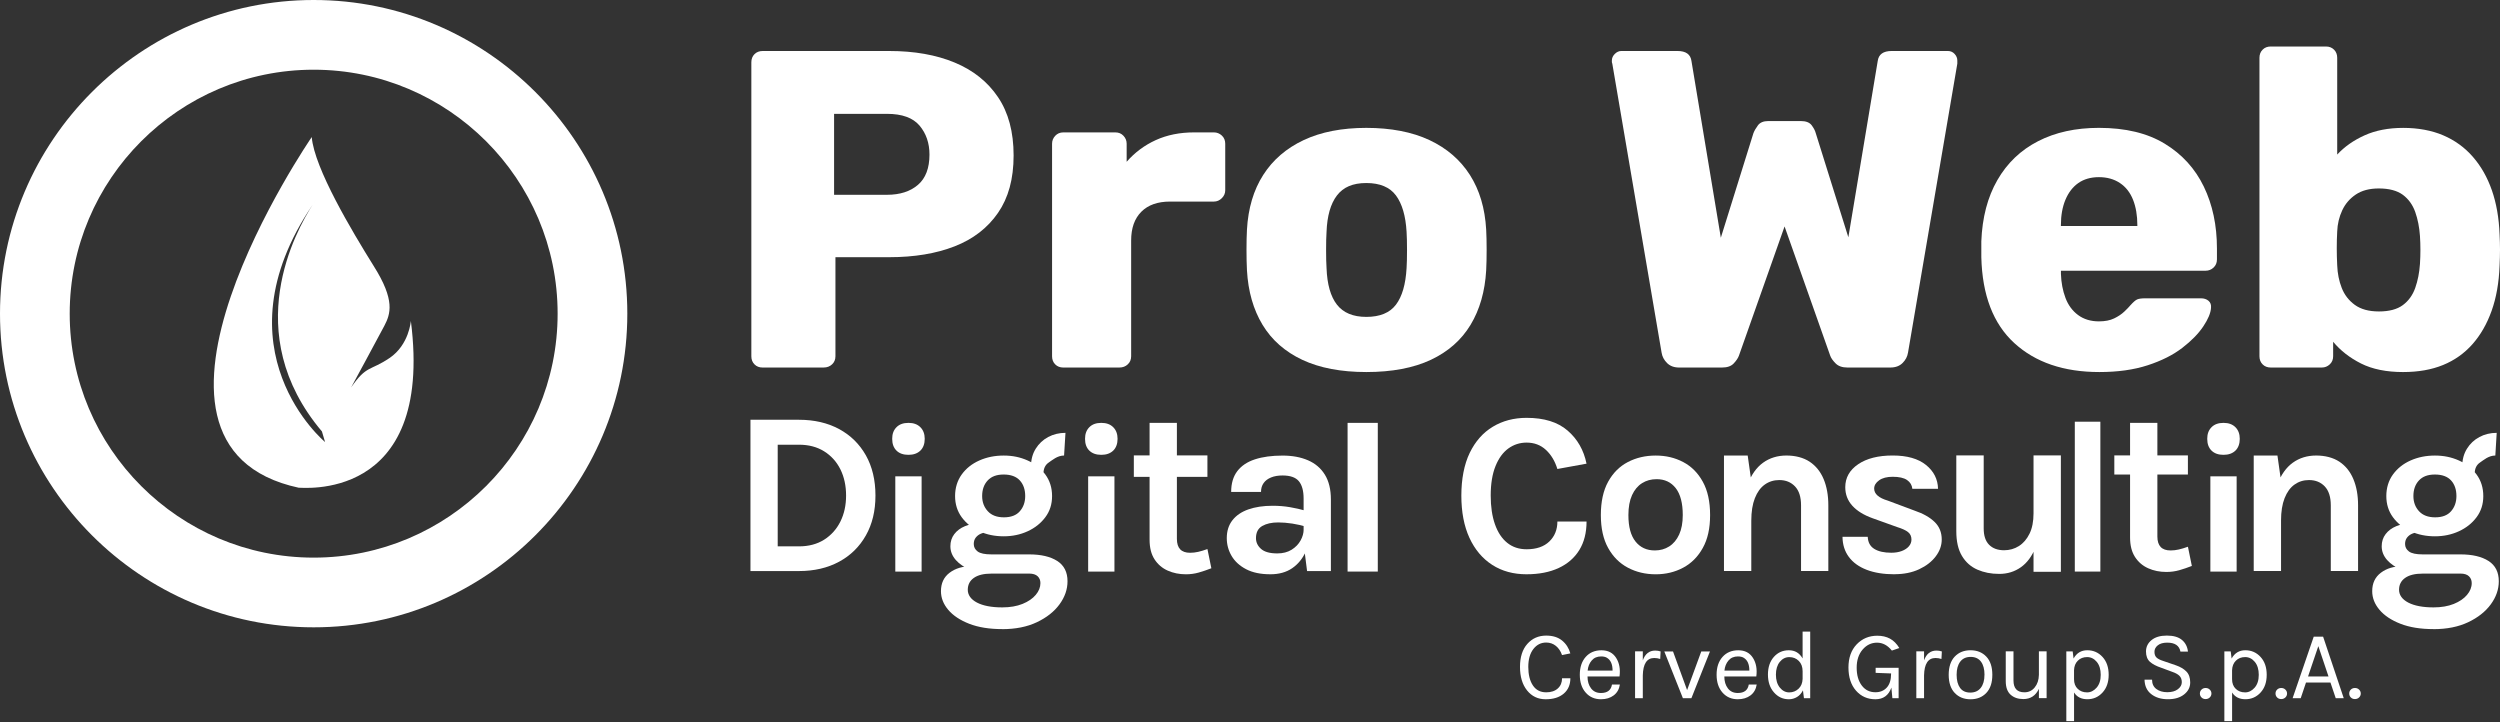
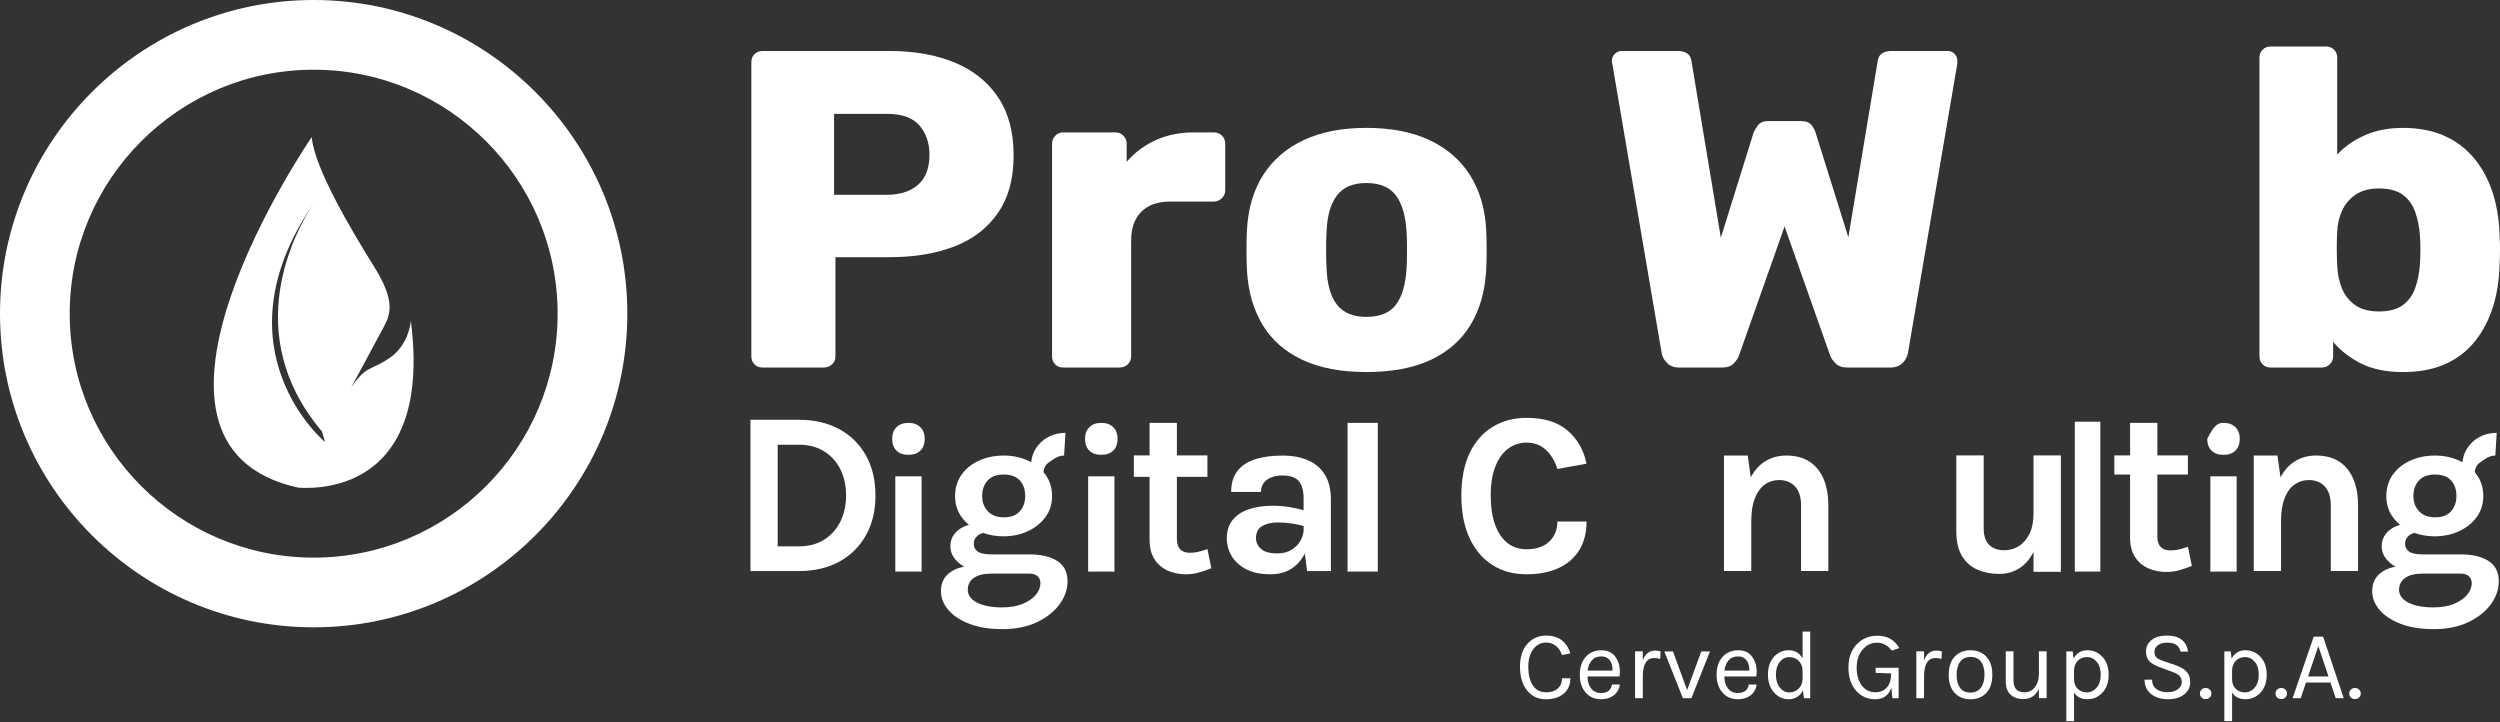
<svg xmlns="http://www.w3.org/2000/svg" width="180" height="52" viewBox="0 0 180 52" fill="none">
  <rect x="0" y="0" width="180" height="52" fill="#333333" stroke="none" />
  <path d="M60.054 14.025H63.863C64.796 14.025 65.539 13.786 66.093 13.309C66.647 12.832 66.922 12.105 66.922 11.128C66.922 10.303 66.683 9.609 66.207 9.043C65.73 8.48 64.947 8.197 63.863 8.197H60.054V14.025ZM54.91 26.463C54.67 26.463 54.475 26.388 54.324 26.235C54.172 26.085 54.097 25.889 54.097 25.65V4.485C54.097 4.246 54.172 4.05 54.324 3.899C54.476 3.747 54.672 3.672 54.91 3.672H64.027C65.829 3.672 67.396 3.948 68.731 4.502C70.066 5.055 71.108 5.885 71.856 6.993C72.605 8.1 72.98 9.5 72.98 11.193C72.98 12.886 72.605 14.243 71.856 15.328C71.106 16.414 70.066 17.217 68.731 17.737C67.396 18.258 65.827 18.518 64.027 18.518H60.152V25.648C60.152 25.887 60.071 26.083 59.908 26.234C59.746 26.386 59.545 26.461 59.306 26.461H54.91V26.463Z" fill="white" />
  <path d="M76.562 26.463C76.323 26.463 76.127 26.388 75.977 26.236C75.824 26.085 75.749 25.89 75.749 25.651V10.347C75.749 10.13 75.824 9.941 75.977 9.777C76.129 9.614 76.323 9.532 76.562 9.532H80.306C80.545 9.532 80.739 9.614 80.891 9.777C81.044 9.939 81.119 10.13 81.119 10.347V11.649C81.706 10.976 82.405 10.456 83.218 10.086C84.033 9.716 84.95 9.532 85.97 9.532H87.402C87.62 9.532 87.809 9.609 87.973 9.76C88.135 9.912 88.217 10.108 88.217 10.345V13.7C88.217 13.917 88.135 14.106 87.973 14.268C87.81 14.431 87.62 14.513 87.402 14.513H84.244C83.354 14.513 82.665 14.757 82.176 15.245C81.688 15.734 81.443 16.423 81.443 17.313V25.649C81.443 25.888 81.362 26.084 81.199 26.234C81.037 26.387 80.836 26.462 80.597 26.462H76.56L76.562 26.463Z" fill="white" />
  <path d="M98.376 22.816C99.353 22.816 100.064 22.523 100.509 21.936C100.954 21.35 101.208 20.47 101.274 19.299C101.295 18.973 101.305 18.54 101.305 17.996C101.305 17.453 101.294 17.019 101.274 16.695C101.208 15.544 100.952 14.671 100.509 14.073C100.064 13.476 99.353 13.178 98.376 13.178C97.399 13.178 96.717 13.476 96.26 14.073C95.803 14.671 95.554 15.544 95.511 16.695C95.489 17.021 95.479 17.454 95.479 17.996C95.479 18.538 95.489 18.973 95.511 19.299C95.554 20.472 95.803 21.35 96.26 21.936C96.715 22.521 97.421 22.816 98.376 22.816ZM98.376 26.787C96.553 26.787 95.017 26.494 93.769 25.909C92.521 25.323 91.566 24.482 90.903 23.386C90.241 22.291 89.866 20.982 89.781 19.463C89.759 19.028 89.748 18.535 89.748 17.981C89.748 17.427 89.759 16.946 89.781 16.532C89.868 14.992 90.258 13.679 90.954 12.593C91.648 11.507 92.62 10.672 93.868 10.085C95.116 9.5 96.62 9.207 98.376 9.207C100.133 9.207 101.67 9.5 102.918 10.085C104.166 10.671 105.136 11.507 105.832 12.593C106.526 13.679 106.918 14.992 107.005 16.532C107.027 16.946 107.038 17.427 107.038 17.981C107.038 18.535 107.028 19.028 107.005 19.463C106.918 20.982 106.543 22.291 105.882 23.386C105.22 24.482 104.265 25.323 103.018 25.909C101.77 26.494 100.223 26.787 98.378 26.787H98.376Z" fill="white" />
  <path d="M120.906 26.463C120.536 26.463 120.244 26.355 120.026 26.137C119.809 25.921 119.678 25.671 119.635 25.389L116.086 4.584C116.065 4.541 116.055 4.497 116.055 4.454V4.355C116.055 4.181 116.125 4.024 116.265 3.883C116.406 3.743 116.563 3.671 116.737 3.671H120.774C121.381 3.671 121.719 3.91 121.784 4.387L123.9 17.117L126.244 9.596C126.309 9.422 126.418 9.233 126.57 9.025C126.721 8.82 126.972 8.716 127.318 8.716H129.663C130.031 8.716 130.292 8.818 130.445 9.025C130.597 9.233 130.694 9.422 130.737 9.596L133.081 17.085L135.197 4.387C135.262 3.91 135.599 3.671 136.206 3.671H140.243C140.438 3.671 140.601 3.741 140.731 3.883C140.862 4.025 140.927 4.183 140.927 4.355V4.582L137.377 25.388C137.333 25.671 137.203 25.92 136.986 26.136C136.768 26.353 136.475 26.462 136.107 26.462H133.014C132.644 26.462 132.363 26.363 132.168 26.169C131.972 25.973 131.841 25.789 131.778 25.615L128.489 16.304L125.2 25.615C125.135 25.789 125.011 25.973 124.826 26.169C124.641 26.365 124.364 26.462 123.996 26.462H120.903L120.906 26.463Z" fill="white" />
-   <path d="M148.387 16.272H153.889V16.206C153.889 15.512 153.785 14.903 153.579 14.383C153.373 13.863 153.059 13.461 152.636 13.179C152.212 12.896 151.707 12.755 151.122 12.755C150.536 12.755 150.041 12.898 149.639 13.179C149.238 13.461 148.929 13.863 148.711 14.383C148.494 14.903 148.385 15.512 148.385 16.206V16.272H148.387ZM151.153 26.787C148.592 26.787 146.551 26.093 145.032 24.703C143.513 23.314 142.721 21.252 142.655 18.517V17.378C142.721 15.663 143.105 14.192 143.811 12.966C144.517 11.74 145.492 10.806 146.742 10.166C147.99 9.525 149.449 9.206 151.122 9.206C153.032 9.206 154.61 9.585 155.859 10.345C157.107 11.104 158.046 12.135 158.676 13.438C159.305 14.739 159.62 16.227 159.62 17.898V18.679C159.62 18.918 159.538 19.114 159.376 19.265C159.213 19.417 159.023 19.492 158.805 19.492H148.387V19.72C148.408 20.349 148.517 20.924 148.713 21.446C148.908 21.966 149.211 22.379 149.624 22.684C150.036 22.988 150.536 23.139 151.122 23.139C151.555 23.139 151.92 23.069 152.212 22.928C152.505 22.788 152.749 22.624 152.945 22.44C153.141 22.256 153.291 22.098 153.4 21.968C153.596 21.752 153.753 21.615 153.872 21.561C153.991 21.508 154.181 21.479 154.441 21.479H158.477C158.693 21.479 158.874 21.54 159.014 21.658C159.155 21.779 159.215 21.946 159.193 22.164C159.171 22.533 158.987 22.978 158.639 23.498C158.292 24.019 157.788 24.536 157.126 25.046C156.463 25.556 155.633 25.974 154.635 26.299C153.636 26.625 152.475 26.787 151.15 26.787H151.153Z" fill="white" />
  <path d="M171.275 22.425C172.012 22.425 172.588 22.275 173.001 21.97C173.413 21.666 173.71 21.255 173.896 20.733C174.08 20.212 174.194 19.637 174.237 19.006C174.281 18.334 174.281 17.661 174.237 16.989C174.194 16.36 174.08 15.784 173.896 15.262C173.71 14.742 173.413 14.329 173.001 14.024C172.588 13.722 172.012 13.569 171.275 13.569C170.602 13.569 170.048 13.715 169.613 14.009C169.18 14.302 168.854 14.682 168.638 15.149C168.421 15.615 168.3 16.12 168.279 16.663C168.257 17.076 168.247 17.477 168.247 17.867C168.247 18.257 168.257 18.67 168.279 19.103C168.3 19.689 168.409 20.232 168.605 20.731C168.8 21.231 169.115 21.637 169.548 21.952C169.983 22.267 170.559 22.424 171.275 22.424V22.425ZM173.033 26.788C171.817 26.788 170.803 26.581 169.988 26.169C169.175 25.758 168.508 25.236 167.986 24.607V25.649C167.986 25.888 167.906 26.084 167.742 26.235C167.579 26.387 167.389 26.462 167.173 26.462H163.494C163.255 26.462 163.059 26.387 162.909 26.235C162.756 26.084 162.681 25.888 162.681 25.649V4.161C162.681 3.922 162.756 3.728 162.909 3.576C163.059 3.423 163.255 3.348 163.494 3.348H167.466C167.705 3.348 167.899 3.425 168.051 3.576C168.203 3.728 168.279 3.924 168.279 4.161V11.129C168.8 10.565 169.456 10.103 170.249 9.745C171.042 9.387 171.969 9.208 173.033 9.208C174.097 9.208 175.079 9.387 175.915 9.745C176.75 10.103 177.461 10.618 178.046 11.291C178.634 11.963 179.089 12.768 179.415 13.7C179.739 14.633 179.925 15.685 179.969 16.858C179.989 17.271 180 17.644 180 17.981C180 18.317 179.989 18.703 179.969 19.137C179.925 20.353 179.734 21.432 179.398 22.375C179.062 23.319 178.6 24.122 178.015 24.784C177.427 25.447 176.723 25.945 175.898 26.281C175.074 26.618 174.119 26.787 173.033 26.787V26.788Z" fill="white" />
  <path d="M55.995 32.019V39.338H57.526C58.225 39.338 58.827 39.179 59.334 38.86C59.841 38.54 60.232 38.105 60.507 37.555C60.781 37.004 60.918 36.379 60.918 35.678C60.918 34.977 60.781 34.338 60.507 33.789C60.232 33.24 59.841 32.809 59.334 32.493C58.827 32.177 58.223 32.019 57.526 32.019H55.995ZM54.033 30.223H57.526C58.623 30.223 59.585 30.445 60.411 30.89C61.238 31.335 61.88 31.966 62.342 32.782C62.802 33.6 63.033 34.564 63.033 35.678C63.033 36.792 62.802 37.739 62.342 38.553C61.882 39.368 61.238 39.999 60.411 40.446C59.585 40.892 58.623 41.116 57.526 41.116H54.033V30.223Z" fill="white" />
  <path d="M64.462 34.294H66.356V41.153H64.462V34.294ZM65.409 32.748C65.04 32.748 64.752 32.646 64.548 32.444C64.342 32.242 64.238 31.959 64.238 31.598C64.238 31.236 64.34 30.968 64.548 30.759C64.754 30.55 65.041 30.447 65.409 30.447C65.777 30.447 66.058 30.55 66.267 30.759C66.477 30.968 66.58 31.248 66.58 31.598C66.58 31.947 66.477 32.242 66.267 32.444C66.058 32.646 65.772 32.748 65.409 32.748Z" fill="white" />
  <path d="M75.131 34.099L74.231 33.583C74.231 33.099 74.343 32.676 74.569 32.311C74.793 31.948 75.095 31.666 75.469 31.465C75.844 31.266 76.259 31.165 76.714 31.165L76.614 32.798C76.13 32.798 75.762 33.133 75.509 33.301C75.257 33.471 75.13 33.736 75.13 34.096L75.131 34.099ZM72.282 37.248C72.793 37.248 73.177 37.101 73.432 36.806C73.688 36.512 73.815 36.147 73.815 35.715C73.815 35.249 73.686 34.874 73.427 34.591C73.169 34.309 72.781 34.166 72.264 34.166C71.747 34.166 71.381 34.309 71.115 34.591C70.849 34.876 70.715 35.249 70.715 35.715C70.715 36.149 70.849 36.512 71.12 36.806C71.389 37.101 71.777 37.248 72.282 37.248ZM72.266 38.614C71.627 38.614 71.043 38.494 70.513 38.252C69.982 38.011 69.559 37.673 69.241 37.239C68.925 36.806 68.766 36.298 68.766 35.715C68.766 35.133 68.925 34.605 69.241 34.166C69.557 33.728 69.981 33.39 70.513 33.154C71.043 32.918 71.627 32.8 72.266 32.8C72.905 32.8 73.462 32.918 73.99 33.154C74.517 33.39 74.942 33.728 75.265 34.166C75.586 34.605 75.749 35.122 75.749 35.715C75.749 36.309 75.588 36.806 75.265 37.239C74.942 37.673 74.517 38.011 73.99 38.252C73.463 38.494 72.888 38.614 72.266 38.614ZM72.165 45.296C71.239 45.296 70.446 45.169 69.787 44.913C69.129 44.657 68.624 44.322 68.274 43.909C67.925 43.496 67.749 43.048 67.749 42.564C67.749 41.992 67.957 41.549 68.373 41.236C68.79 40.921 69.315 40.766 69.947 40.766L71.379 41.3C70.835 41.3 70.416 41.401 70.121 41.607C69.827 41.813 69.68 42.099 69.68 42.465C69.68 42.832 69.9 43.155 70.342 43.386C70.784 43.616 71.391 43.732 72.162 43.732C72.722 43.732 73.209 43.648 73.619 43.483C74.031 43.315 74.349 43.099 74.573 42.832C74.797 42.566 74.91 42.282 74.91 41.982C74.91 41.781 74.844 41.619 74.71 41.49C74.576 41.363 74.372 41.298 74.094 41.298H71.377C70.834 41.298 70.337 41.211 69.89 41.035C69.444 40.859 69.087 40.624 68.825 40.328C68.56 40.03 68.428 39.699 68.428 39.332C68.428 38.993 68.522 38.7 68.711 38.454C68.9 38.206 69.156 38.017 69.482 37.883C69.807 37.75 70.171 37.683 70.578 37.683L71.078 38.334C70.917 38.334 70.763 38.365 70.616 38.429C70.469 38.492 70.349 38.586 70.253 38.708C70.16 38.83 70.111 38.983 70.111 39.167C70.111 39.389 70.205 39.57 70.394 39.709C70.583 39.847 70.911 39.916 71.377 39.916H74.094C74.956 39.916 75.632 40.075 76.123 40.391C76.615 40.707 76.861 41.194 76.861 41.85C76.861 42.434 76.669 42.987 76.286 43.511C75.903 44.036 75.359 44.465 74.656 44.799C73.954 45.132 73.122 45.299 72.162 45.299L72.165 45.296Z" fill="white" />
  <path d="M78.347 34.294H80.24V41.153H78.347V34.294ZM79.294 32.748C78.924 32.748 78.638 32.646 78.432 32.444C78.226 32.242 78.123 31.959 78.123 31.598C78.123 31.236 78.226 30.968 78.432 30.759C78.638 30.55 78.925 30.447 79.294 30.447C79.662 30.447 79.943 30.55 80.152 30.759C80.361 30.968 80.465 31.248 80.465 31.598C80.465 31.947 80.361 32.242 80.152 32.444C79.943 32.646 79.657 32.748 79.294 32.748Z" fill="white" />
  <path d="M85.385 41.349C84.906 41.349 84.47 41.26 84.073 41.083C83.677 40.905 83.359 40.633 83.123 40.266C82.887 39.9 82.77 39.433 82.77 38.866V30.447H84.736V38.799C84.736 39.467 85.052 39.8 85.686 39.8C85.88 39.8 86.074 39.778 86.27 39.733C86.464 39.689 86.686 39.622 86.935 39.532L87.218 40.915C86.907 41.037 86.604 41.139 86.31 41.223C86.015 41.307 85.707 41.349 85.385 41.349ZM81.636 32.788H86.934V34.334H81.636V32.788Z" fill="white" />
  <path d="M94.109 41.114L93.86 39.149V35.9C93.86 35.333 93.744 34.915 93.513 34.642C93.283 34.369 92.893 34.234 92.343 34.234C92.026 34.234 91.75 34.281 91.518 34.376C91.284 34.471 91.105 34.605 90.981 34.781C90.855 34.956 90.793 35.169 90.793 35.418H88.644C88.644 34.807 88.791 34.309 89.085 33.923C89.38 33.536 89.803 33.253 90.355 33.073C90.907 32.892 91.57 32.802 92.343 32.802C93.042 32.802 93.652 32.914 94.174 33.14C94.696 33.365 95.103 33.71 95.391 34.177C95.68 34.644 95.824 35.241 95.824 35.968V41.118H94.107L94.109 41.114ZM91.459 41.347C90.765 41.347 90.186 41.226 89.723 40.984C89.259 40.743 88.91 40.423 88.677 40.03C88.445 39.635 88.328 39.209 88.328 38.747C88.328 38.237 88.462 37.807 88.733 37.461C89.002 37.114 89.383 36.853 89.878 36.678C90.372 36.504 90.956 36.415 91.628 36.415C92.067 36.415 92.481 36.449 92.874 36.516C93.266 36.582 93.656 36.671 94.046 36.782V37.931C93.739 37.83 93.406 37.753 93.047 37.698C92.685 37.643 92.347 37.615 92.03 37.615C91.563 37.615 91.18 37.7 90.88 37.872C90.581 38.044 90.43 38.336 90.43 38.747C90.43 39.047 90.552 39.306 90.797 39.522C91.041 39.737 91.429 39.846 91.963 39.846C92.368 39.846 92.712 39.758 92.997 39.58C93.279 39.403 93.495 39.18 93.642 38.914C93.79 38.647 93.863 38.381 93.863 38.115H94.33C94.33 38.699 94.221 39.236 94.005 39.727C93.788 40.219 93.468 40.612 93.043 40.907C92.618 41.201 92.092 41.348 91.464 41.348L91.459 41.347Z" fill="white" />
  <path d="M97.026 30.447H99.201V41.153H97.026V30.447Z" fill="white" />
  <path d="M109.916 41.348C108.966 41.348 108.139 41.123 107.437 40.669C106.734 40.216 106.189 39.568 105.799 38.724C105.411 37.879 105.217 36.865 105.217 35.682C105.217 34.5 105.418 33.434 105.821 32.604C106.224 31.775 106.779 31.147 107.487 30.722C108.194 30.297 109.004 30.085 109.916 30.085C111.177 30.085 112.161 30.389 112.868 31.002C113.576 31.612 114.031 32.407 114.23 33.384L112.131 33.767C111.958 33.2 111.684 32.743 111.306 32.392C110.928 32.042 110.465 31.867 109.914 31.867C109.431 31.867 108.996 32.007 108.606 32.286C108.216 32.568 107.907 32.991 107.678 33.556C107.448 34.122 107.331 34.831 107.331 35.681C107.331 36.48 107.433 37.169 107.636 37.747C107.838 38.324 108.131 38.769 108.516 39.08C108.899 39.391 109.365 39.547 109.916 39.547C110.622 39.547 111.167 39.359 111.554 38.985C111.94 38.61 112.132 38.131 112.132 37.548H114.232C114.232 38.352 114.058 39.038 113.712 39.602C113.364 40.166 112.868 40.597 112.224 40.897C111.58 41.196 110.811 41.347 109.918 41.347L109.916 41.348Z" fill="white" />
-   <path d="M119.143 39.632C119.532 39.632 119.878 39.537 120.181 39.344C120.483 39.154 120.723 38.868 120.897 38.491C121.071 38.113 121.159 37.645 121.159 37.083C121.159 36.228 120.99 35.584 120.656 35.151C120.319 34.717 119.859 34.5 119.277 34.5C118.882 34.5 118.533 34.595 118.228 34.788C117.922 34.98 117.683 35.266 117.507 35.649C117.333 36.032 117.245 36.511 117.245 37.083C117.245 37.928 117.415 38.563 117.757 38.99C118.098 39.418 118.561 39.631 119.143 39.631V39.632ZM119.21 41.349C118.473 41.349 117.803 41.19 117.206 40.873C116.609 40.557 116.136 40.084 115.786 39.453C115.436 38.823 115.261 38.033 115.261 37.083C115.261 36.133 115.435 35.316 115.786 34.684C116.136 34.05 116.609 33.578 117.206 33.267C117.803 32.956 118.471 32.8 119.21 32.8C119.95 32.8 120.597 32.956 121.189 33.267C121.782 33.578 122.252 34.05 122.601 34.684C122.951 35.316 123.127 36.116 123.127 37.083C123.127 38.05 122.953 38.823 122.601 39.453C122.252 40.084 121.78 40.557 121.189 40.873C120.599 41.19 119.938 41.349 119.21 41.349Z" fill="white" />
  <path d="M129.675 41.113V36.381C129.675 35.78 129.531 35.329 129.242 35.023C128.952 34.718 128.576 34.564 128.109 34.564C127.714 34.564 127.366 34.673 127.064 34.889C126.761 35.105 126.523 35.431 126.351 35.867C126.179 36.304 126.093 36.846 126.093 37.497H125.443C125.443 36.448 125.573 35.575 125.834 34.877C126.095 34.179 126.465 33.659 126.941 33.315C127.42 32.97 127.98 32.798 128.624 32.798C129.268 32.798 129.847 32.947 130.294 33.243C130.74 33.54 131.077 33.959 131.303 34.497C131.527 35.036 131.64 35.663 131.64 36.379V41.112H129.675V41.113ZM124.126 41.113V32.799H125.834L126.093 34.633V41.113H124.128H124.126Z" fill="white" />
-   <path d="M136.407 41.348C135.629 41.348 134.962 41.241 134.405 41.027C133.846 40.812 133.418 40.505 133.119 40.102C132.819 39.698 132.665 39.215 132.66 38.648H134.477C134.494 39.048 134.651 39.339 134.952 39.523C135.251 39.707 135.66 39.797 136.177 39.797C136.459 39.797 136.712 39.755 136.931 39.672C137.15 39.588 137.321 39.474 137.443 39.33C137.565 39.187 137.625 39.024 137.625 38.847C137.625 38.619 137.543 38.44 137.379 38.31C137.215 38.179 136.953 38.059 136.591 37.947L134.825 37.313C134.191 37.085 133.706 36.786 133.368 36.413C133.03 36.04 132.859 35.596 132.859 35.08C132.859 34.397 133.169 33.845 133.788 33.425C134.407 33.005 135.236 32.796 136.274 32.796C137.311 32.796 138.105 33.022 138.669 33.475C139.233 33.929 139.522 34.501 139.539 35.195H137.69C137.662 34.929 137.535 34.717 137.307 34.561C137.08 34.405 136.735 34.328 136.274 34.328C135.857 34.328 135.531 34.414 135.295 34.583C135.059 34.752 134.94 34.951 134.94 35.178C134.94 35.561 135.268 35.851 135.924 36.045L137.839 36.761C138.462 36.972 138.945 37.244 139.288 37.577C139.633 37.91 139.805 38.332 139.805 38.843C139.805 39.272 139.663 39.675 139.375 40.056C139.089 40.436 138.691 40.746 138.181 40.985C137.67 41.224 137.078 41.343 136.406 41.343L136.407 41.348Z" fill="white" />
  <path d="M146.414 32.788H148.383V41.171H146.414V32.788ZM140.855 32.788H142.826V38.047C142.826 38.571 142.956 38.962 143.217 39.225C143.478 39.486 143.838 39.618 144.295 39.618C144.684 39.618 145.039 39.518 145.359 39.317C145.678 39.116 145.934 38.819 146.126 38.425C146.319 38.032 146.414 37.542 146.414 36.958H146.948C146.948 37.939 146.819 38.752 146.565 39.396C146.309 40.04 145.956 40.522 145.504 40.841C145.052 41.16 144.534 41.321 143.943 41.321C143.353 41.321 142.843 41.219 142.374 41.015C141.907 40.811 141.536 40.483 141.263 40.031C140.991 39.58 140.854 38.984 140.854 38.246V32.788H140.855Z" fill="white" />
  <path d="M149.386 30.363H151.226V41.153H149.386V30.363Z" fill="white" />
  <path d="M155.98 41.181C155.501 41.181 155.065 41.093 154.668 40.915C154.272 40.738 153.954 40.465 153.718 40.099C153.482 39.733 153.365 39.266 153.365 38.699V30.447H155.331V38.632C155.331 39.299 155.647 39.632 156.281 39.632C156.475 39.632 156.669 39.611 156.865 39.565C157.059 39.522 157.281 39.455 157.531 39.365L157.813 40.748C157.502 40.87 157.199 40.972 156.905 41.056C156.611 41.139 156.303 41.181 155.98 41.181ZM152.231 32.788H157.529V34.167H152.231V32.788Z" fill="white" />
-   <path d="M159.146 34.294H161.038V41.153H159.146V34.294ZM160.092 32.748C159.723 32.748 159.437 32.646 159.231 32.444C159.025 32.242 158.921 31.959 158.921 31.598C158.921 31.236 159.023 30.968 159.231 30.759C159.437 30.55 159.724 30.447 160.092 30.447C160.46 30.447 160.741 30.55 160.951 30.759C161.16 30.968 161.263 31.248 161.263 31.598C161.263 31.947 161.16 32.242 160.951 32.444C160.741 32.646 160.455 32.748 160.092 32.748Z" fill="white" />
+   <path d="M159.146 34.294H161.038V41.153H159.146V34.294ZM160.092 32.748C159.723 32.748 159.437 32.646 159.231 32.444C159.025 32.242 158.921 31.959 158.921 31.598C159.437 30.55 159.724 30.447 160.092 30.447C160.46 30.447 160.741 30.55 160.951 30.759C161.16 30.968 161.263 31.248 161.263 31.598C161.263 31.947 161.16 32.242 160.951 32.444C160.741 32.646 160.455 32.748 160.092 32.748Z" fill="white" />
  <path d="M167.817 41.113V36.381C167.817 35.78 167.671 35.329 167.384 35.023C167.094 34.718 166.716 34.564 166.249 34.564C165.855 34.564 165.507 34.673 165.204 34.889C164.901 35.105 164.664 35.431 164.491 35.867C164.319 36.304 164.234 36.846 164.234 37.497H163.583C163.583 36.448 163.713 35.575 163.974 34.877C164.235 34.179 164.605 33.659 165.082 33.315C165.56 32.97 166.121 32.798 166.765 32.798C167.409 32.798 167.988 32.947 168.436 33.243C168.883 33.54 169.219 33.959 169.443 34.497C169.669 35.036 169.781 35.663 169.781 36.379V41.112H167.815L167.817 41.113ZM162.268 41.113V32.799H163.976L164.235 34.633V41.113H162.27H162.268Z" fill="white" />
  <path d="M178.18 34.099L177.28 33.583C177.28 33.099 177.394 32.676 177.618 32.311C177.842 31.948 178.143 31.666 178.518 31.465C178.893 31.266 179.307 31.165 179.763 31.165L179.664 32.798C179.18 32.798 178.812 33.133 178.56 33.301C178.307 33.471 178.18 33.736 178.18 34.096V34.099ZM175.331 37.248C175.843 37.248 176.226 37.101 176.48 36.806C176.736 36.512 176.863 36.147 176.863 35.715C176.863 35.249 176.735 34.874 176.477 34.591C176.218 34.309 175.831 34.166 175.314 34.166C174.797 34.166 174.431 34.309 174.165 34.591C173.899 34.876 173.765 35.249 173.765 35.715C173.765 36.149 173.899 36.512 174.168 36.806C174.438 37.101 174.826 37.248 175.331 37.248ZM175.314 38.614C174.675 38.614 174.092 38.494 173.561 38.252C173.031 38.011 172.608 37.673 172.29 37.239C171.974 36.806 171.815 36.298 171.815 35.715C171.815 35.133 171.974 34.605 172.29 34.166C172.608 33.728 173.031 33.39 173.561 33.154C174.092 32.918 174.675 32.8 175.314 32.8C175.953 32.8 176.512 32.918 177.039 33.154C177.566 33.39 177.991 33.728 178.314 34.166C178.635 34.605 178.797 35.122 178.797 35.715C178.797 36.309 178.635 36.806 178.314 37.239C177.991 37.673 177.566 38.011 177.039 38.252C176.512 38.494 175.937 38.614 175.314 38.614ZM175.214 45.296C174.287 45.296 173.494 45.169 172.837 44.913C172.178 44.657 171.674 44.322 171.325 43.909C170.975 43.496 170.799 43.048 170.799 42.564C170.799 41.992 171.008 41.549 171.425 41.236C171.84 40.921 172.365 40.766 172.999 40.766L174.431 41.3C173.887 41.3 173.468 41.401 173.173 41.607C172.879 41.813 172.731 42.099 172.731 42.465C172.731 42.832 172.952 43.155 173.394 43.386C173.836 43.616 174.443 43.732 175.214 43.732C175.776 43.732 176.261 43.648 176.673 43.483C177.084 43.315 177.402 43.099 177.626 42.832C177.85 42.566 177.964 42.282 177.964 41.982C177.964 41.781 177.897 41.619 177.763 41.49C177.631 41.363 177.426 41.298 177.148 41.298H174.431C173.887 41.298 173.391 41.211 172.944 41.035C172.497 40.859 172.143 40.624 171.878 40.328C171.614 40.03 171.482 39.699 171.482 39.332C171.482 38.993 171.577 38.7 171.766 38.454C171.955 38.206 172.211 38.017 172.536 37.883C172.86 37.75 173.227 37.683 173.631 37.683L174.132 38.334C173.971 38.334 173.817 38.365 173.67 38.429C173.523 38.492 173.401 38.586 173.307 38.708C173.213 38.83 173.165 38.983 173.165 39.167C173.165 39.389 173.26 39.57 173.449 39.709C173.638 39.847 173.964 39.916 174.431 39.916H177.148C178.008 39.916 178.685 40.075 179.175 40.391C179.667 40.707 179.913 41.194 179.913 41.85C179.913 42.434 179.721 42.987 179.338 43.511C178.955 44.036 178.413 44.465 177.71 44.799C177.007 45.132 176.176 45.299 175.214 45.299V45.296Z" fill="white" />
  <path d="M22.584 45.167C10.131 45.167 0 35.036 0 22.584C0 10.131 10.131 0 22.584 0C35.036 0 45.167 10.131 45.167 22.584C45.167 35.036 35.036 45.167 22.584 45.167ZM22.584 5.019C12.898 5.019 5.019 12.898 5.019 22.584C5.019 32.27 12.898 40.149 22.584 40.149C32.27 40.149 40.149 32.27 40.149 22.584C40.149 12.898 32.27 5.019 22.584 5.019Z" fill="white" />
  <path d="M22.506 14.749C22.699 14.464 22.794 14.337 22.794 14.337C22.699 14.464 22.603 14.623 22.506 14.749C21.33 16.587 17.183 23.968 23.179 31.064L23.403 31.825C23.431 31.855 15.434 25.204 22.506 14.749ZM29.581 23.113C29.581 23.113 29.456 24.824 28.052 25.774C26.648 26.725 26.394 26.276 25.28 27.896C25.28 27.896 27.224 24.317 27.671 23.461C28.117 22.606 28.467 21.622 26.906 19.152C25.345 16.646 22.635 12.119 22.445 9.869C22.445 9.869 7.211 32.046 21.519 35.119C21.488 35.056 31.27 36.354 29.583 23.111L29.581 23.113Z" fill="white" />
  <path d="M111.325 45.763C111.799 45.763 112.18 45.882 112.469 46.118C112.759 46.355 112.956 46.663 113.065 47.045L112.466 47.165C112.372 46.889 112.225 46.668 112.026 46.506C111.827 46.344 111.593 46.263 111.325 46.263C110.954 46.263 110.646 46.417 110.404 46.728C110.161 47.04 110.037 47.469 110.037 48.02C110.037 48.57 110.146 49.014 110.365 49.346C110.584 49.679 110.904 49.847 111.327 49.847C111.678 49.847 111.956 49.755 112.162 49.569C112.366 49.383 112.468 49.139 112.468 48.833H113.067C113.067 49.298 112.908 49.666 112.592 49.939C112.275 50.211 111.84 50.347 111.288 50.347C110.736 50.347 110.291 50.136 109.95 49.713C109.611 49.291 109.44 48.724 109.44 48.017C109.44 47.309 109.616 46.755 109.969 46.359C110.322 45.962 110.773 45.763 111.327 45.763H111.325Z" fill="white" />
  <path d="M115.268 49.896C115.732 49.896 115.998 49.692 116.063 49.284H116.632C116.58 49.622 116.431 49.883 116.185 50.069C115.939 50.254 115.633 50.346 115.267 50.346C114.815 50.346 114.449 50.186 114.168 49.864C113.885 49.543 113.746 49.115 113.746 48.58C113.746 48.044 113.888 47.618 114.171 47.298C114.455 46.979 114.833 46.82 115.305 46.82C115.777 46.82 116.13 47.002 116.362 47.368C116.595 47.735 116.675 48.181 116.605 48.707H114.301C114.301 49.055 114.387 49.339 114.556 49.562C114.725 49.784 114.962 49.896 115.267 49.896H115.268ZM115.677 47.347C115.57 47.29 115.437 47.263 115.282 47.263C114.996 47.263 114.768 47.36 114.603 47.556C114.435 47.75 114.338 47.994 114.31 48.285H116.105C116.105 47.815 115.961 47.504 115.675 47.348L115.677 47.347Z" fill="white" />
  <path d="M119.105 47.376C118.575 47.376 118.301 47.794 118.282 48.629V50.27H117.725V46.898H118.282V47.545C118.451 47.075 118.749 46.841 119.175 46.841C119.313 46.841 119.441 46.862 119.564 46.904L119.535 47.446C119.395 47.399 119.251 47.376 119.105 47.376Z" fill="white" />
  <path d="M120.457 46.904L121.471 49.687L122.492 46.904H123.119L121.781 50.27H121.168L119.83 46.904H120.457Z" fill="white" />
  <path d="M125.118 49.896C125.583 49.896 125.847 49.692 125.912 49.284H126.483C126.431 49.622 126.282 49.883 126.036 50.069C125.79 50.254 125.484 50.346 125.118 50.346C124.666 50.346 124.301 50.186 124.018 49.864C123.736 49.543 123.595 49.115 123.595 48.58C123.595 48.044 123.737 47.618 124.022 47.298C124.306 46.979 124.684 46.82 125.156 46.82C125.628 46.82 125.981 47.002 126.212 47.368C126.444 47.735 126.524 48.181 126.454 48.707H124.152C124.152 49.055 124.238 49.339 124.407 49.562C124.576 49.784 124.813 49.896 125.118 49.896ZM125.526 47.347C125.419 47.29 125.286 47.263 125.131 47.263C124.845 47.263 124.617 47.36 124.452 47.556C124.286 47.75 124.187 47.994 124.159 48.285H125.954C125.954 47.815 125.81 47.504 125.524 47.348L125.526 47.347Z" fill="white" />
  <path d="M129.787 47.404V45.475H130.335V50.27H129.884L129.813 49.706C129.706 49.917 129.563 50.077 129.384 50.184C129.205 50.291 129.011 50.347 128.8 50.347C128.371 50.347 128.015 50.183 127.726 49.853C127.436 49.525 127.292 49.097 127.292 48.569C127.292 48.04 127.435 47.617 127.719 47.297C128.003 46.978 128.361 46.819 128.796 46.819C129.231 46.819 129.561 47.013 129.785 47.403L129.787 47.404ZM128.83 47.312C128.557 47.312 128.33 47.428 128.144 47.657C127.958 47.888 127.866 48.194 127.866 48.578C127.866 48.963 127.96 49.271 128.147 49.505C128.335 49.738 128.561 49.853 128.823 49.853C129.086 49.853 129.31 49.765 129.496 49.589C129.681 49.413 129.778 49.177 129.788 48.881V48.333C129.788 48.018 129.696 47.769 129.514 47.587C129.332 47.404 129.103 47.312 128.832 47.312H128.83Z" fill="white" />
  <path d="M136.179 49.509C135.981 50.067 135.598 50.347 135.031 50.347C134.464 50.347 133.997 50.141 133.634 49.728C133.271 49.315 133.089 48.758 133.089 48.06C133.089 47.362 133.288 46.804 133.684 46.39C134.081 45.977 134.574 45.772 135.167 45.772C135.515 45.772 135.817 45.842 136.078 45.982C136.339 46.123 136.563 46.349 136.751 46.658L136.215 46.842C135.909 46.462 135.553 46.272 135.145 46.272C134.737 46.272 134.39 46.439 134.106 46.772C133.822 47.105 133.681 47.538 133.681 48.072C133.681 48.605 133.803 49.032 134.047 49.356C134.292 49.681 134.62 49.842 135.033 49.842C135.371 49.842 135.643 49.73 135.849 49.504C136.055 49.278 136.159 48.945 136.159 48.503V48.488L135.046 48.446V48.08H136.701V50.27H136.251L136.18 49.509H136.179Z" fill="white" />
  <path d="M139.355 47.376C138.824 47.376 138.55 47.794 138.532 48.629V50.27H137.975V46.898H138.532V47.545C138.701 47.075 138.998 46.841 139.425 46.841C139.562 46.841 139.691 46.862 139.813 46.904L139.785 47.446C139.644 47.399 139.5 47.376 139.355 47.376Z" fill="white" />
  <path d="M141.877 46.818C142.347 46.818 142.725 46.971 143.015 47.277C143.304 47.581 143.448 48.018 143.448 48.587C143.448 49.155 143.304 49.584 143.015 49.89C142.725 50.196 142.347 50.348 141.877 50.348C141.407 50.348 141.029 50.196 140.739 49.89C140.45 49.585 140.306 49.15 140.306 48.587C140.306 48.023 140.45 47.583 140.739 47.277C141.029 46.971 141.407 46.818 141.877 46.818ZM142.884 48.582C142.884 48.18 142.799 47.866 142.63 47.638C142.461 47.411 142.213 47.297 141.887 47.297C141.561 47.297 141.31 47.411 141.138 47.638C140.964 47.866 140.877 48.18 140.877 48.582C140.877 48.983 140.959 49.297 141.123 49.525C141.286 49.753 141.532 49.866 141.859 49.866C142.185 49.866 142.437 49.753 142.615 49.525C142.794 49.297 142.882 48.983 142.882 48.582H142.884Z" fill="white" />
  <path d="M146.799 49.6C146.568 50.089 146.195 50.333 145.68 50.333C145.3 50.333 144.994 50.227 144.762 50.017C144.529 49.806 144.414 49.48 144.414 49.038V46.897H144.971V48.995C144.971 49.562 145.233 49.846 145.759 49.846C146.063 49.846 146.312 49.729 146.501 49.493C146.692 49.259 146.791 48.958 146.801 48.591V46.895H147.356V50.267H146.801V49.598L146.799 49.6Z" fill="white" />
  <path d="M149.295 47.417C149.516 47.019 149.846 46.818 150.286 46.818C150.725 46.818 151.09 46.981 151.385 47.303C151.679 47.626 151.825 48.055 151.825 48.585C151.825 49.115 151.677 49.542 151.381 49.863C151.085 50.186 150.722 50.345 150.289 50.345C149.856 50.345 149.538 50.182 149.332 49.86V51.922H148.775V46.902H149.233L149.297 47.416L149.295 47.417ZM150.26 49.853C150.523 49.853 150.754 49.741 150.953 49.515C151.152 49.289 151.252 48.981 151.252 48.588C151.252 48.195 151.157 47.886 150.968 47.655C150.777 47.426 150.546 47.31 150.274 47.31C150.001 47.31 149.779 47.395 149.605 47.568C149.431 47.74 149.339 47.969 149.33 48.26V48.901C149.33 49.197 149.419 49.43 149.598 49.599C149.777 49.768 149.996 49.851 150.26 49.851V49.853Z" fill="white" />
  <path d="M156.992 46.918C156.912 46.486 156.596 46.27 156.042 46.27C155.746 46.27 155.519 46.336 155.36 46.464C155.199 46.593 155.121 46.749 155.121 46.929C155.121 47.11 155.169 47.247 155.268 47.341C155.366 47.435 155.525 47.517 155.746 47.587L156.668 47.903C156.982 48.012 157.232 48.159 157.417 48.346C157.603 48.534 157.695 48.798 157.695 49.139C157.695 49.48 157.55 49.765 157.258 49.997C156.967 50.23 156.578 50.345 156.089 50.345C155.601 50.345 155.201 50.222 154.888 49.976C154.575 49.73 154.415 49.383 154.406 48.937H154.948C154.948 49.228 155.05 49.45 155.254 49.606C155.458 49.76 155.721 49.839 156.042 49.839C156.363 49.839 156.618 49.768 156.807 49.624C156.996 49.48 157.09 49.312 157.09 49.117C157.09 48.923 157.031 48.77 156.917 48.656C156.802 48.544 156.631 48.45 156.407 48.375L155.626 48.085C155.259 47.963 154.982 47.818 154.794 47.649C154.607 47.48 154.512 47.232 154.512 46.906C154.512 46.58 154.642 46.307 154.906 46.09C155.171 45.872 155.537 45.762 156.012 45.762C156.487 45.762 156.849 45.865 157.1 46.075C157.35 46.284 157.494 46.565 157.533 46.916H156.991L156.992 46.918Z" fill="white" />
  <path d="M158.804 50.333C158.685 50.333 158.586 50.295 158.508 50.216C158.431 50.139 158.392 50.045 158.392 49.933C158.392 49.821 158.431 49.729 158.508 49.652C158.586 49.575 158.683 49.535 158.804 49.535C158.924 49.535 159.023 49.574 159.103 49.652C159.183 49.729 159.223 49.823 159.223 49.933C159.223 50.044 159.183 50.137 159.103 50.216C159.023 50.293 158.922 50.333 158.804 50.333Z" fill="white" />
  <path d="M160.674 47.417C160.895 47.019 161.224 46.818 161.664 46.818C162.104 46.818 162.469 46.981 162.763 47.303C163.058 47.626 163.203 48.055 163.203 48.585C163.203 49.115 163.056 49.542 162.76 49.863C162.464 50.186 162.101 50.345 161.668 50.345C161.234 50.345 160.917 50.182 160.711 49.86V51.922H160.154V46.902H160.612L160.676 47.416L160.674 47.417ZM161.639 49.853C161.902 49.853 162.133 49.741 162.332 49.515C162.531 49.289 162.631 48.981 162.631 48.588C162.631 48.195 162.536 47.886 162.347 47.655C162.156 47.426 161.925 47.31 161.653 47.31C161.38 47.31 161.158 47.395 160.984 47.568C160.81 47.74 160.718 47.969 160.709 48.26V48.901C160.709 49.197 160.798 49.43 160.977 49.599C161.156 49.768 161.375 49.851 161.639 49.851V49.853Z" fill="white" />
  <path d="M164.248 50.333C164.13 50.333 164.031 50.295 163.952 50.216C163.875 50.139 163.837 50.045 163.837 49.933C163.837 49.821 163.875 49.729 163.952 49.652C164.031 49.575 164.128 49.535 164.248 49.535C164.369 49.535 164.468 49.574 164.548 49.652C164.628 49.729 164.668 49.823 164.668 49.933C164.668 50.044 164.628 50.137 164.548 50.216C164.468 50.293 164.367 50.333 164.248 50.333Z" fill="white" />
  <path d="M166.588 45.84H167.264L168.749 50.268H168.172L167.792 49.142H166.032L165.653 50.268H165.069L166.589 45.84H166.588ZM166.18 48.705H167.652L166.919 46.522L166.18 48.705Z" fill="white" />
  <path d="M169.556 50.333C169.437 50.333 169.338 50.295 169.259 50.216C169.183 50.139 169.144 50.045 169.144 49.933C169.144 49.821 169.183 49.729 169.259 49.652C169.338 49.575 169.435 49.535 169.556 49.535C169.676 49.535 169.775 49.574 169.855 49.652C169.935 49.729 169.975 49.823 169.975 49.933C169.975 50.044 169.935 50.137 169.855 50.216C169.775 50.293 169.674 50.333 169.556 50.333Z" fill="white" />
</svg>